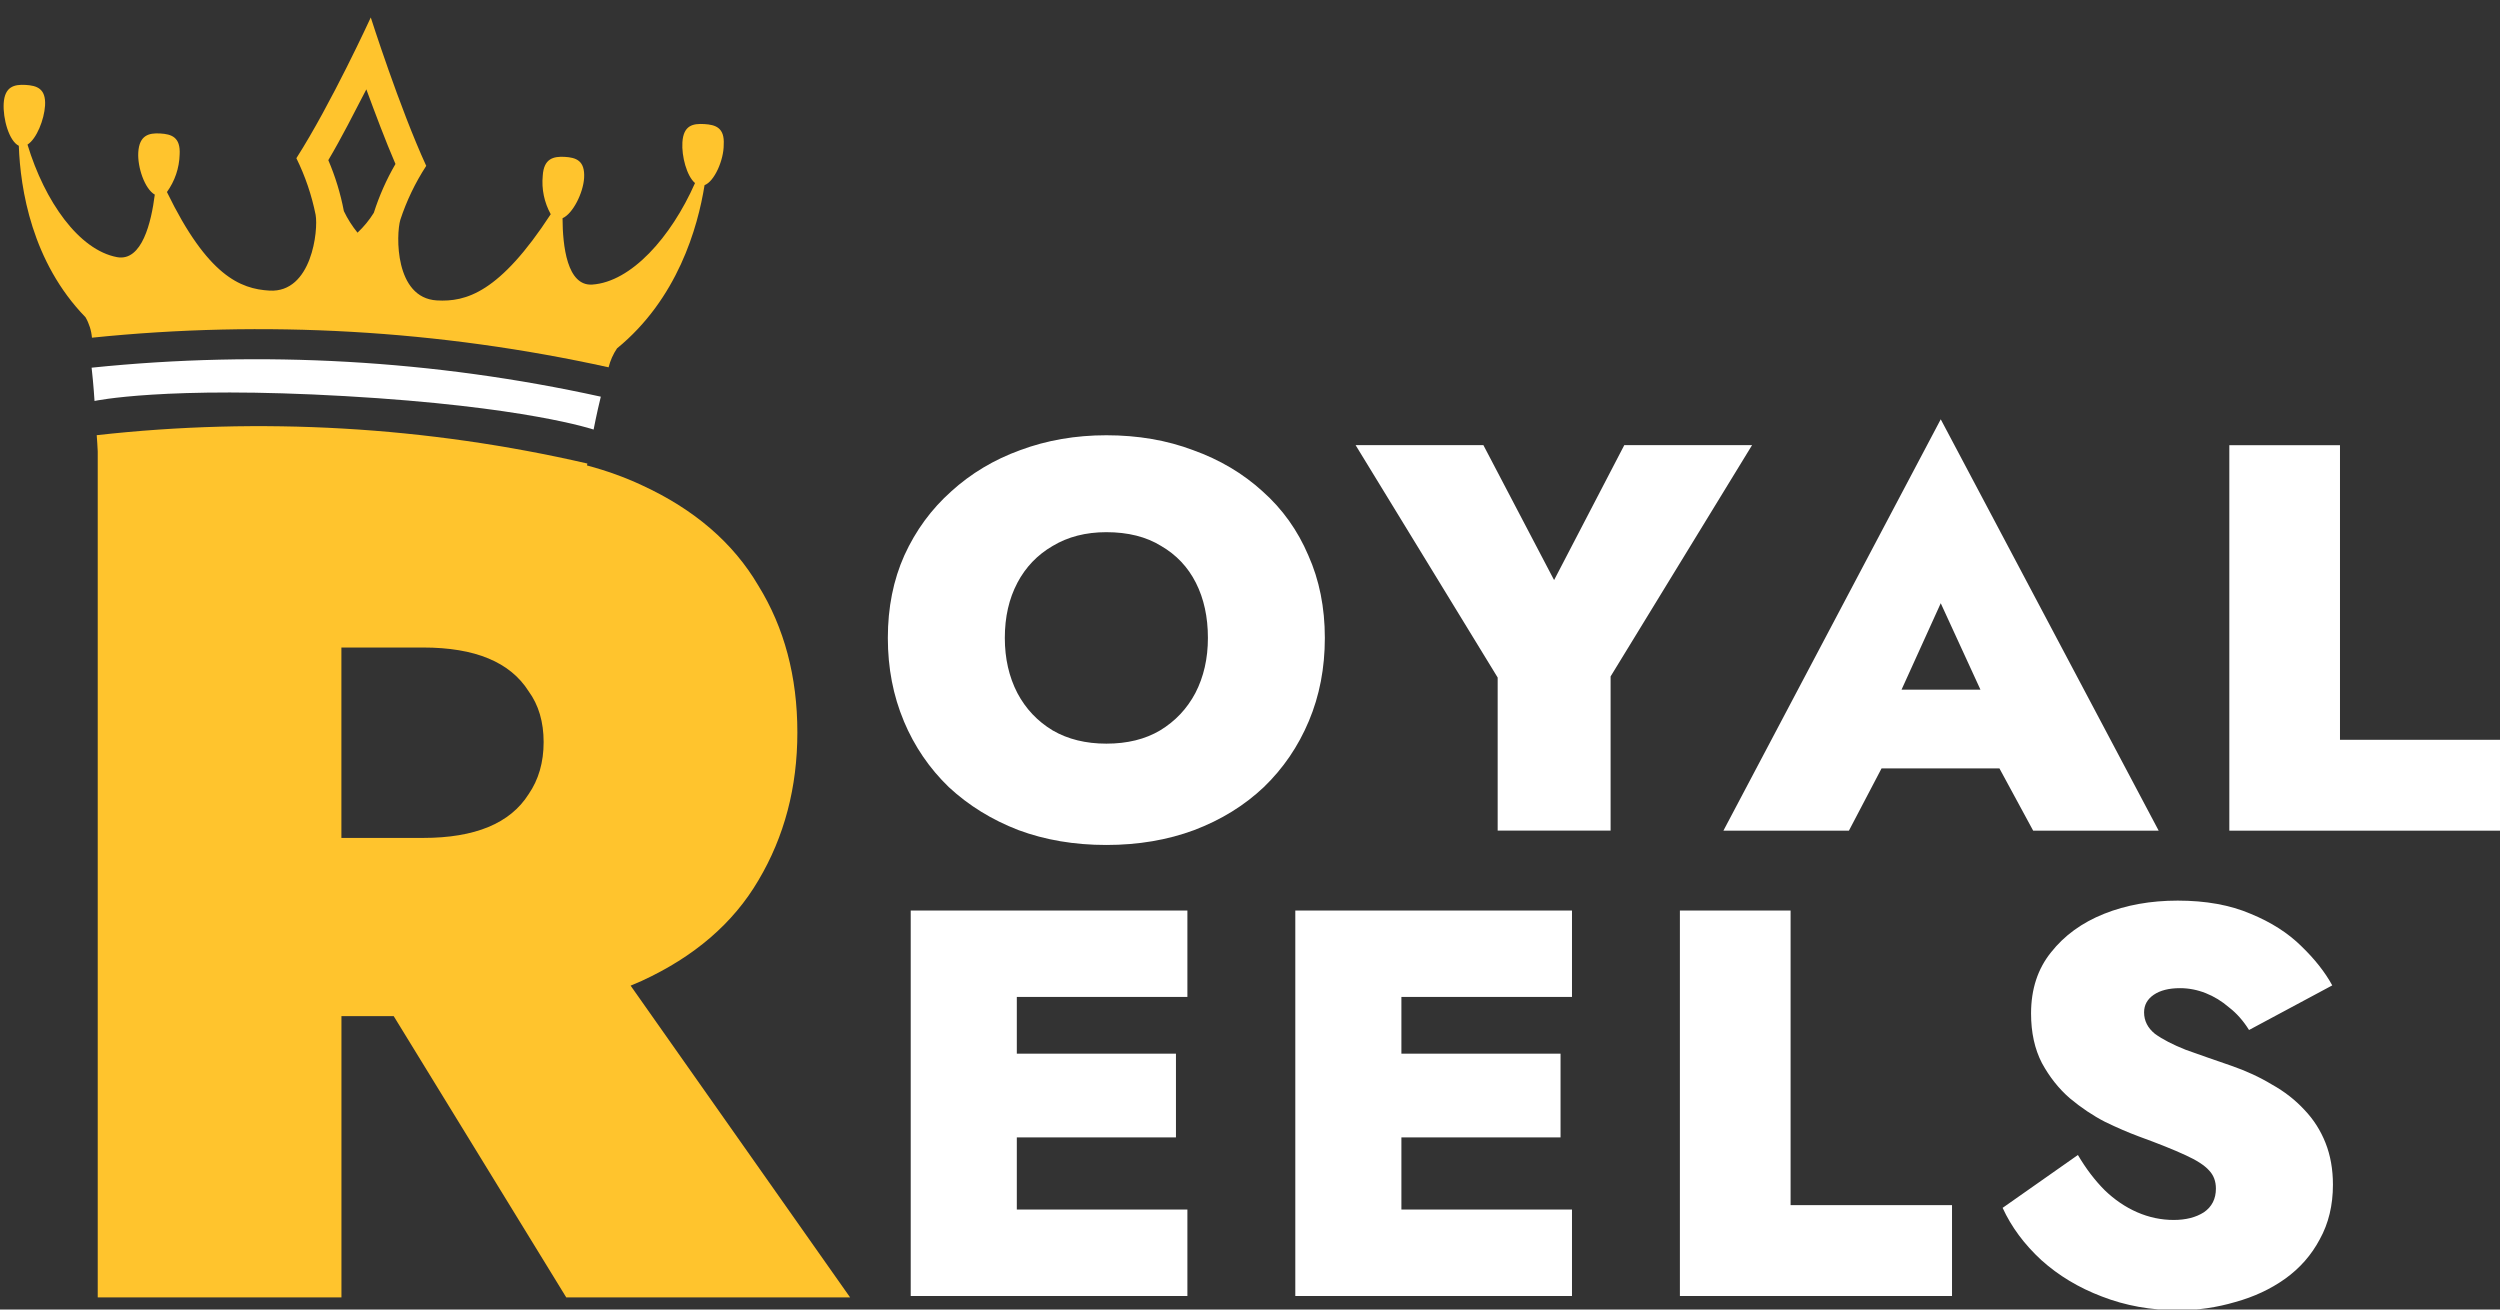
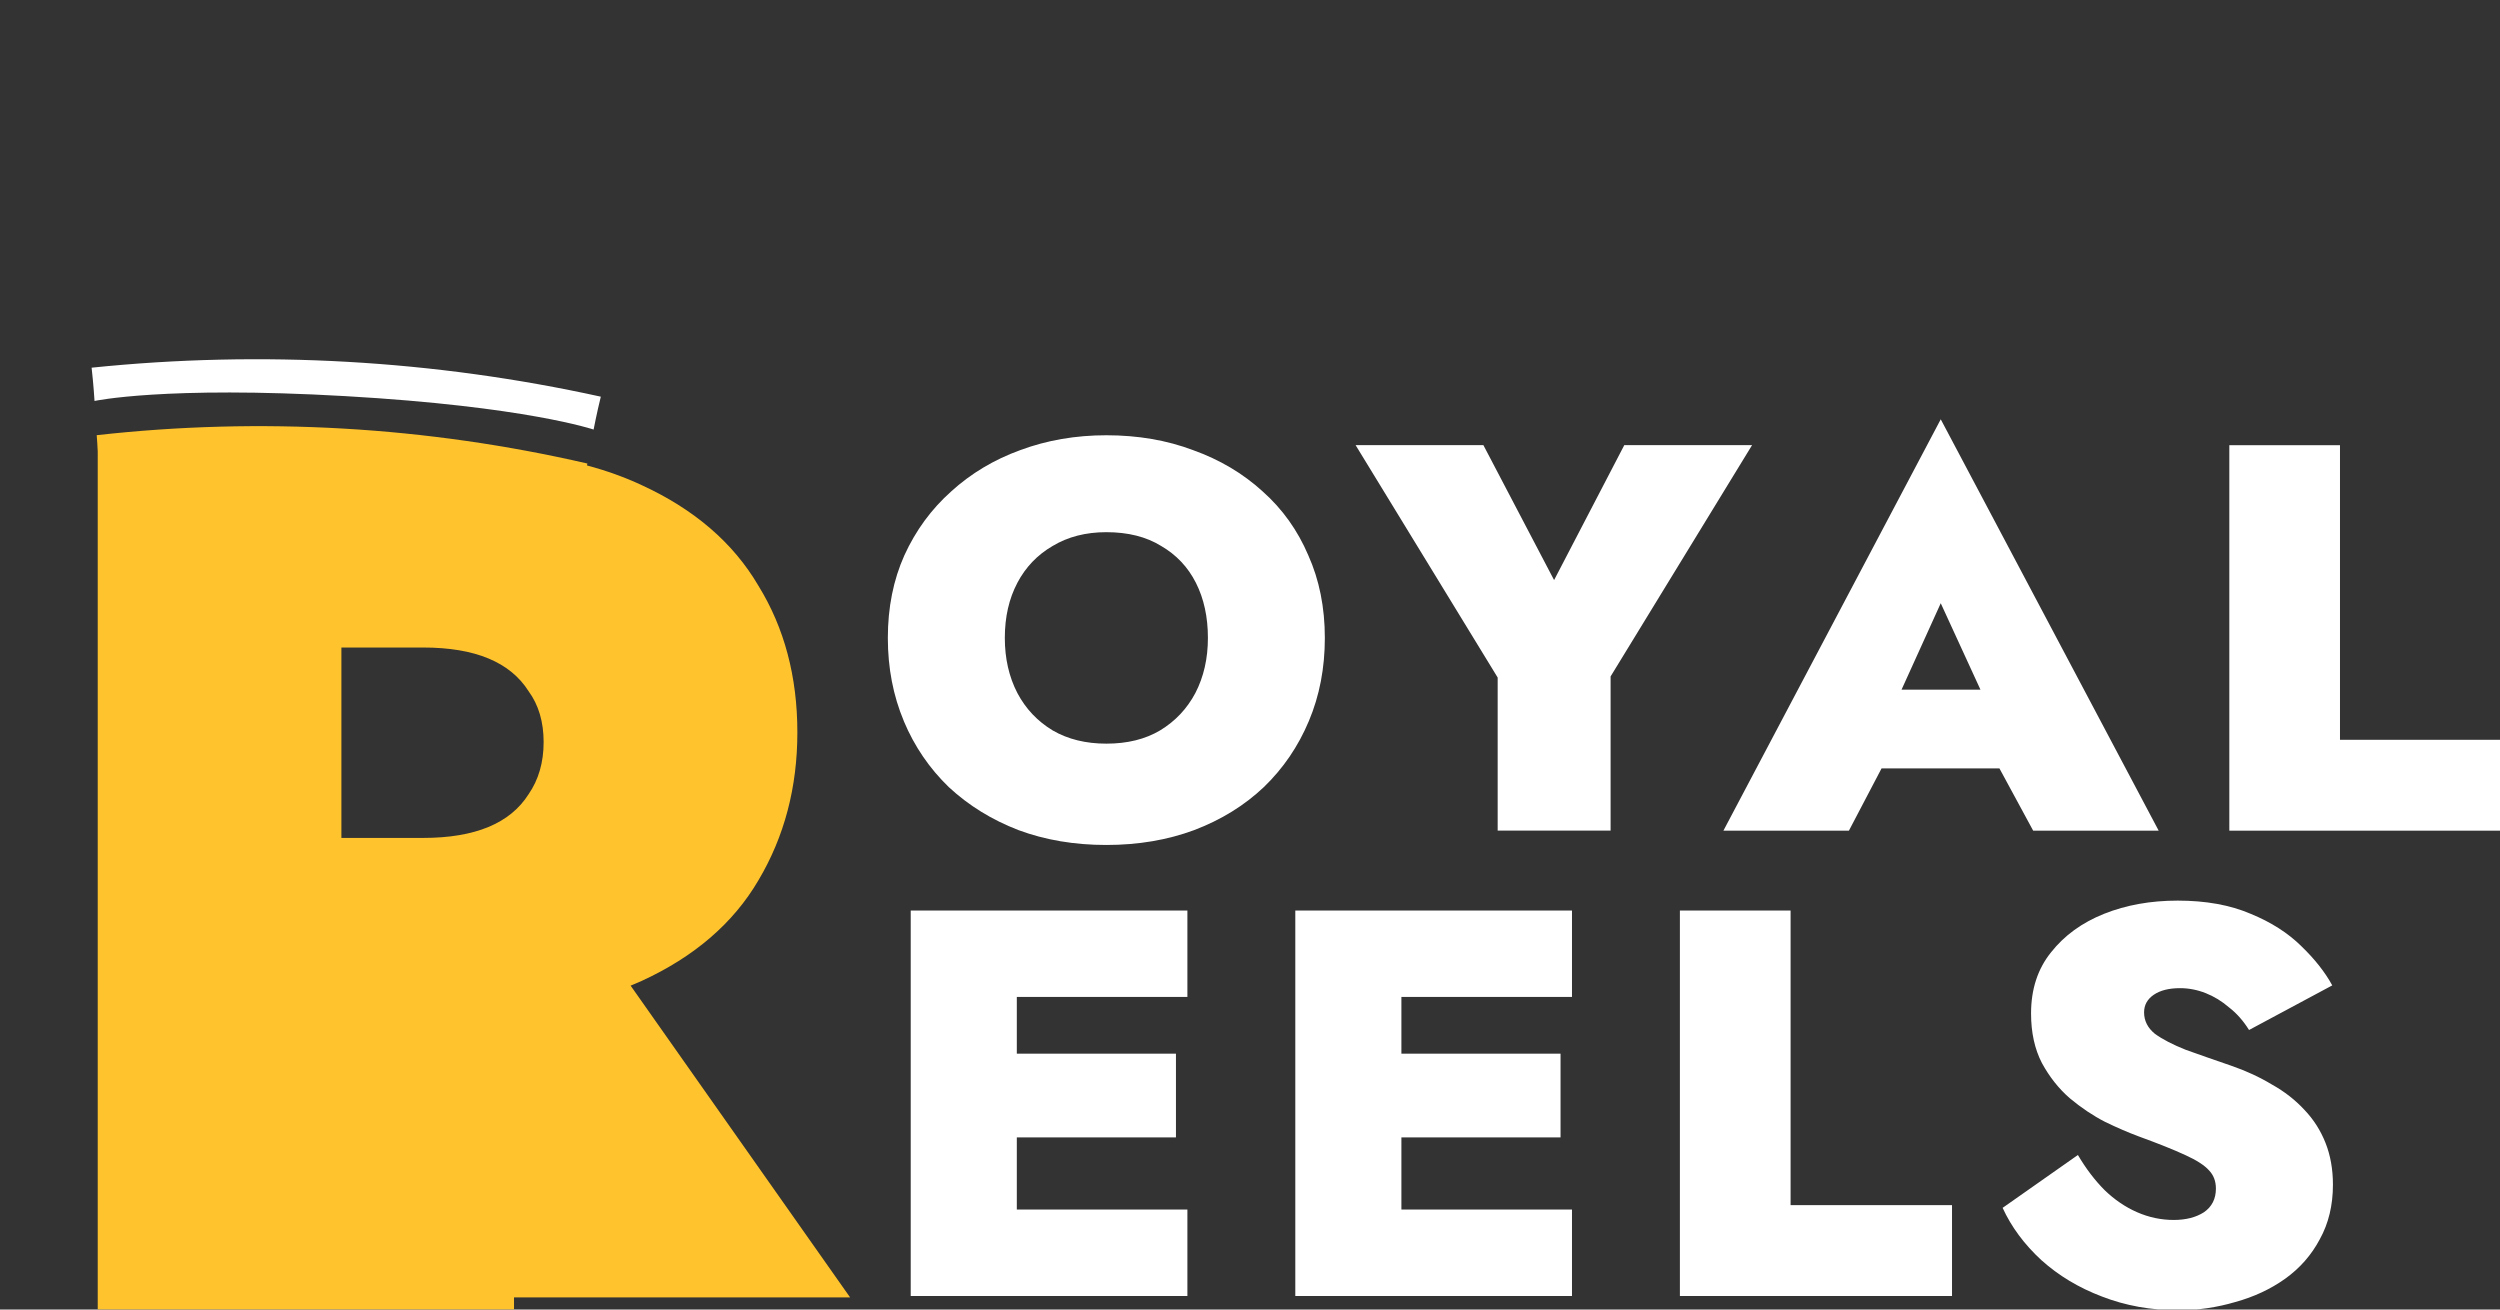
<svg xmlns="http://www.w3.org/2000/svg" xmlns:ns1="http://sodipodi.sourceforge.net/DTD/sodipodi-0.dtd" xmlns:ns2="http://www.inkscape.org/namespaces/inkscape" width="210" height="110" viewBox="0 0 210 110" fill="none" version="1.1" id="svg4" ns1:docname="royal_reels_logo.svg" ns2:version="1.3.2 (091e20e, 2023-11-25, custom)">
  <rect x="0" y="0" width="210" height="110" fill="#333333" stroke="none" />
  <g clip-path="url(#clip0_921_23622)" id="g4" transform="matrix(3.545,0,0,3.422,-0.774,-3.547)">
    <path fill-rule="evenodd" clip-rule="evenodd" d="m 44.029,21.427 0.773,-1.528 h 2.794 l 0.799,1.528 h 2.974 L 46.205,11.329 41.055,21.427 Z m 1.247,-3.461 h 1.87 L 46.205,15.844 Z M 24.325,15.344 c -0.198,0.388 -0.297,0.838 -0.297,1.352 0,0.505 0.099,0.955 0.297,1.352 0.198,0.388 0.478,0.694 0.838,0.919 0.36,0.216 0.784,0.324 1.271,0.324 0.496,0 0.919,-0.108 1.271,-0.324 0.36,-0.225 0.64,-0.532 0.838,-0.919 0.198,-0.397 0.297,-0.847 0.297,-1.352 0,-0.514 -0.095,-0.964 -0.284,-1.352 -0.189,-0.388 -0.464,-0.689 -0.825,-0.906 -0.351,-0.225 -0.784,-0.338 -1.298,-0.338 -0.487,0 -0.91,0.113 -1.271,0.338 -0.36,0.216 -0.64,0.518 -0.838,0.906 z m -2.69,3.393 c -0.252,-0.622 -0.379,-1.302 -0.379,-2.041 0,-0.748 0.131,-1.424 0.392,-2.028 0.27,-0.613 0.64,-1.135 1.109,-1.568 0.469,-0.442 1.014,-0.78 1.636,-1.014 0.631,-0.243 1.311,-0.365 2.041,-0.365 0.748,0 1.433,0.122 2.055,0.365 0.631,0.234 1.181,0.572 1.649,1.014 0.469,0.432 0.829,0.955 1.081,1.568 0.261,0.604 0.392,1.28 0.392,2.028 0,0.739 -0.126,1.419 -0.379,2.041 -0.252,0.622 -0.608,1.163 -1.068,1.622 -0.46,0.451 -1.009,0.802 -1.649,1.054 -0.631,0.243 -1.325,0.365 -2.082,0.365 -0.757,0 -1.451,-0.122 -2.082,-0.365 -0.631,-0.252 -1.181,-0.604 -1.649,-1.054 -0.46,-0.46 -0.816,-1 -1.068,-1.622 z m 15.408,-3.461 1.663,-3.312 h 3.028 l -3.352,5.677 v 3.785 h -2.676 v -3.758 l -3.366,-5.704 h 3.028 z m 22.448,6.151 h -6.448 v -9.462 h 2.622 v 7.232 h 3.825 z m -11.82,9.259 1.784,-1.298 c 0.189,0.333 0.401,0.622 0.635,0.865 0.234,0.234 0.491,0.415 0.77,0.541 0.279,0.126 0.568,0.189 0.865,0.189 0.288,0 0.527,-0.063 0.716,-0.189 0.189,-0.135 0.284,-0.329 0.284,-0.581 0,-0.18 -0.054,-0.329 -0.162,-0.446 -0.108,-0.126 -0.297,-0.252 -0.568,-0.379 -0.261,-0.126 -0.631,-0.279 -1.109,-0.46 -0.234,-0.09 -0.496,-0.207 -0.784,-0.351 -0.288,-0.153 -0.568,-0.347 -0.838,-0.581 -0.261,-0.234 -0.482,-0.523 -0.662,-0.865 -0.171,-0.343 -0.257,-0.748 -0.257,-1.217 0,-0.595 0.158,-1.095 0.473,-1.5 0.315,-0.414 0.735,-0.73 1.257,-0.946 0.523,-0.216 1.104,-0.324 1.744,-0.324 0.667,0 1.244,0.108 1.73,0.324 0.487,0.207 0.888,0.473 1.203,0.797 0.315,0.315 0.559,0.635 0.73,0.96 L 53.51,26.32 c -0.135,-0.225 -0.293,-0.41 -0.473,-0.554 -0.171,-0.153 -0.356,-0.27 -0.554,-0.351 -0.198,-0.081 -0.401,-0.122 -0.608,-0.122 -0.261,0 -0.469,0.054 -0.622,0.162 -0.153,0.108 -0.23,0.252 -0.23,0.432 0,0.207 0.086,0.383 0.257,0.527 0.18,0.135 0.424,0.266 0.73,0.392 0.315,0.117 0.676,0.248 1.081,0.392 0.351,0.126 0.671,0.279 0.96,0.46 0.297,0.171 0.554,0.379 0.771,0.622 0.216,0.234 0.383,0.505 0.5,0.811 0.117,0.306 0.176,0.649 0.176,1.027 0,0.505 -0.104,0.951 -0.311,1.338 -0.198,0.388 -0.473,0.712 -0.825,0.973 -0.343,0.252 -0.735,0.442 -1.176,0.568 -0.442,0.135 -0.892,0.203 -1.352,0.203 -0.649,0 -1.253,-0.113 -1.811,-0.338 -0.55,-0.216 -1.027,-0.514 -1.433,-0.892 -0.406,-0.388 -0.712,-0.816 -0.919,-1.284 z m -19.317,2.163 h -4.042 -0.73 -1.784 v -9.462 h 1.784 0.73 4.042 v 2.122 h -4.042 v 1.392 h 3.771 v 2.055 h -3.771 v 1.771 h 4.042 z m 9.113,0 h -4.042 -0.73 -1.784 v -9.462 h 1.784 0.73 4.042 v 2.122 h -4.042 v 1.392 h 3.771 v 2.055 h -3.771 v 1.771 h 4.042 z m 2.557,-9.462 v 9.462 h 6.448 v -2.23 h -3.825 v -7.232 z" fill="#ffffff" id="path1" />
-     <path fill-rule="evenodd" clip-rule="evenodd" d="M 2.534,12.119 C 2.528,11.992 2.521,11.86 2.51,11.719 c 3.886,-0.45 7.821,-0.214 11.627,0.696 -0.004,0.015 -0.007,0.031 -0.011,0.046 0.467,0.13 0.899,0.291 1.295,0.483 1.25,0.595 2.173,1.419 2.768,2.47 0.615,1.032 0.923,2.232 0.923,3.601 0,1.349 -0.308,2.56 -0.923,3.631 -0.595,1.052 -1.518,1.875 -2.768,2.47 -0.085,0.04 -0.172,0.078 -0.26,0.115 l 5.201,7.653 h -6.726 l -4.089,-6.905 h -1.238 v 6.905 H 2.534 Z m 5.774,4.813 v 4.673 h 1.935 c 0.615,0 1.131,-0.089 1.548,-0.268 0.417,-0.179 0.734,-0.447 0.952,-0.804 0.238,-0.357 0.357,-0.784 0.357,-1.28 0,-0.496 -0.119,-0.913 -0.357,-1.25 -0.218,-0.357 -0.536,-0.625 -0.952,-0.804 -0.417,-0.179 -0.933,-0.268 -1.548,-0.268 z" fill="#ffc42d" id="path2" />
+     <path fill-rule="evenodd" clip-rule="evenodd" d="M 2.534,12.119 C 2.528,11.992 2.521,11.86 2.51,11.719 c 3.886,-0.45 7.821,-0.214 11.627,0.696 -0.004,0.015 -0.007,0.031 -0.011,0.046 0.467,0.13 0.899,0.291 1.295,0.483 1.25,0.595 2.173,1.419 2.768,2.47 0.615,1.032 0.923,2.232 0.923,3.601 0,1.349 -0.308,2.56 -0.923,3.631 -0.595,1.052 -1.518,1.875 -2.768,2.47 -0.085,0.04 -0.172,0.078 -0.26,0.115 l 5.201,7.653 h -6.726 h -1.238 v 6.905 H 2.534 Z m 5.774,4.813 v 4.673 h 1.935 c 0.615,0 1.131,-0.089 1.548,-0.268 0.417,-0.179 0.734,-0.447 0.952,-0.804 0.238,-0.357 0.357,-0.784 0.357,-1.28 0,-0.496 -0.119,-0.913 -0.357,-1.25 -0.218,-0.357 -0.536,-0.625 -0.952,-0.804 -0.417,-0.179 -0.933,-0.268 -1.548,-0.268 z" fill="#ffc42d" id="path2" />
    <path d="m 14.455,10.773 c -0.098,0.412 -0.171,0.808 -0.171,0.808 0,0 -1.6,-0.567 -5.885,-0.821 -4.285,-0.255 -5.941,0.119 -5.941,0.119 0,0 -0.023,-0.399 -0.069,-0.817 4.034,-0.43 8.111,-0.19 12.067,0.712 z" fill="#ffffff" id="path3" />
-     <path d="M 16.913,5.581 C 16.752,6.628 16.27,8.376 14.839,9.588 14.746,9.73 14.679,9.888 14.639,10.053 10.627,9.136 6.49,8.89 2.397,9.326 2.383,9.15 2.331,8.979 2.245,8.825 0.972,7.467 0.7,5.674 0.664,4.615 0.433,4.499 0.284,3.949 0.306,3.57 0.331,3.161 0.557,3.105 0.824,3.121 1.091,3.137 1.31,3.209 1.286,3.628 1.265,3.973 1.087,4.444 0.87,4.586 1.278,5.981 2.087,7.174 2.993,7.349 3.584,7.46 3.804,6.488 3.886,5.814 3.648,5.675 3.473,5.141 3.495,4.774 3.52,4.355 3.747,4.297 4.014,4.313 4.281,4.329 4.5,4.401 4.475,4.832 4.466,5.161 4.362,5.48 4.174,5.75 5.138,7.808 5.915,8.129 6.603,8.17 7.61,8.23 7.763,6.681 7.697,6.309 7.604,5.828 7.451,5.362 7.241,4.92 8.065,3.586 9.004,1.465 9.004,1.465 c 0,0 0.682,2.218 1.314,3.643 C 10.058,5.522 9.852,5.967 9.704,6.433 9.602,6.795 9.568,8.351 10.57,8.411 11.26,8.452 12.055,8.224 13.268,6.295 13.114,6.005 13.048,5.676 13.079,5.348 c 0.025,-0.419 0.252,-0.476 0.519,-0.461 0.267,0.016 0.486,0.088 0.461,0.519 -0.022,0.367 -0.266,0.876 -0.511,0.987 0.002,0.678 0.107,1.67 0.704,1.629 C 15.172,7.957 16.116,6.868 16.687,5.53 16.491,5.359 16.367,4.87 16.388,4.53 c 0.025,-0.419 0.251,-0.464 0.518,-0.448 0.267,0.016 0.486,0.088 0.461,0.507 0.002,0.376 -0.221,0.903 -0.455,0.993 z M 9.589,5.062 C 9.346,4.478 9.104,3.805 8.899,3.23 8.621,3.786 8.31,4.423 7.998,4.968 8.164,5.37 8.288,5.789 8.366,6.218 8.453,6.407 8.562,6.585 8.69,6.748 8.839,6.603 8.969,6.439 9.076,6.26 9.204,5.844 9.376,5.442 9.589,5.062 Z" fill="#ffc42d" id="path4" />
  </g>
  <defs id="defs4">
    <clipPath id="clip0_921_23622">
      <rect width="59.459" height="32.234" fill="#ffffff" transform="translate(0,0.945)" id="rect4" x="0" y="0" />
    </clipPath>
  </defs>
</svg>